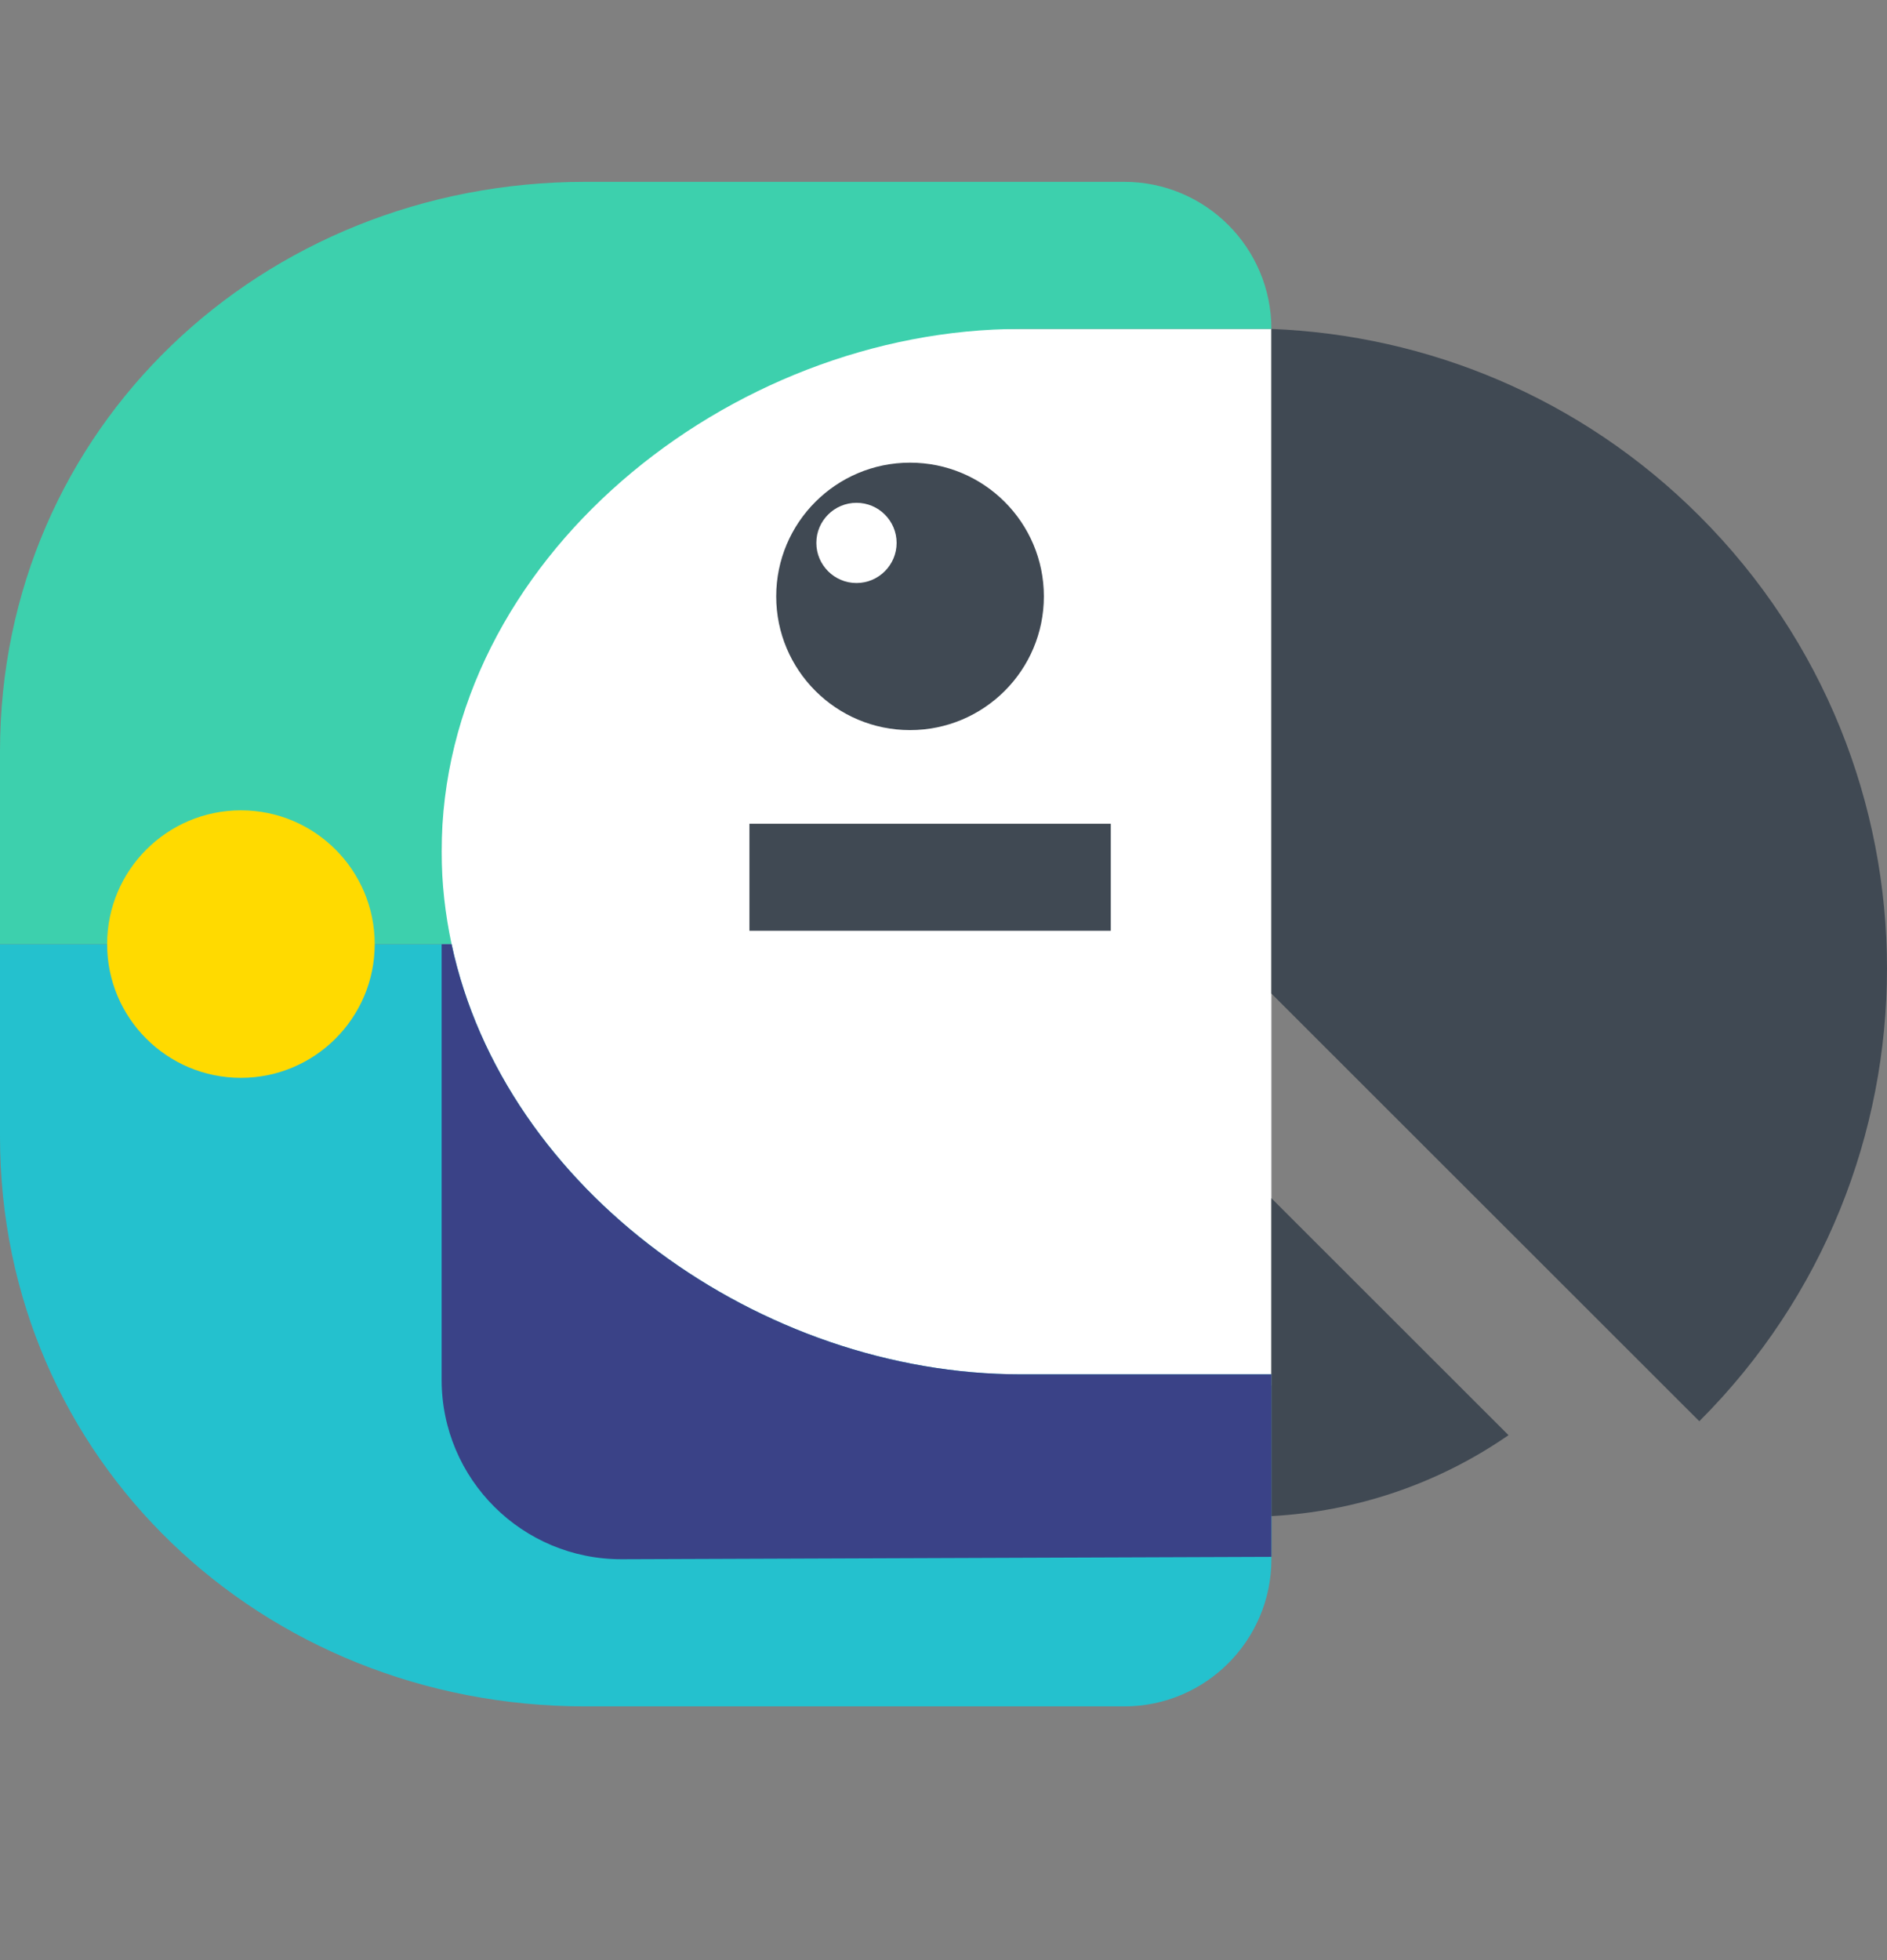
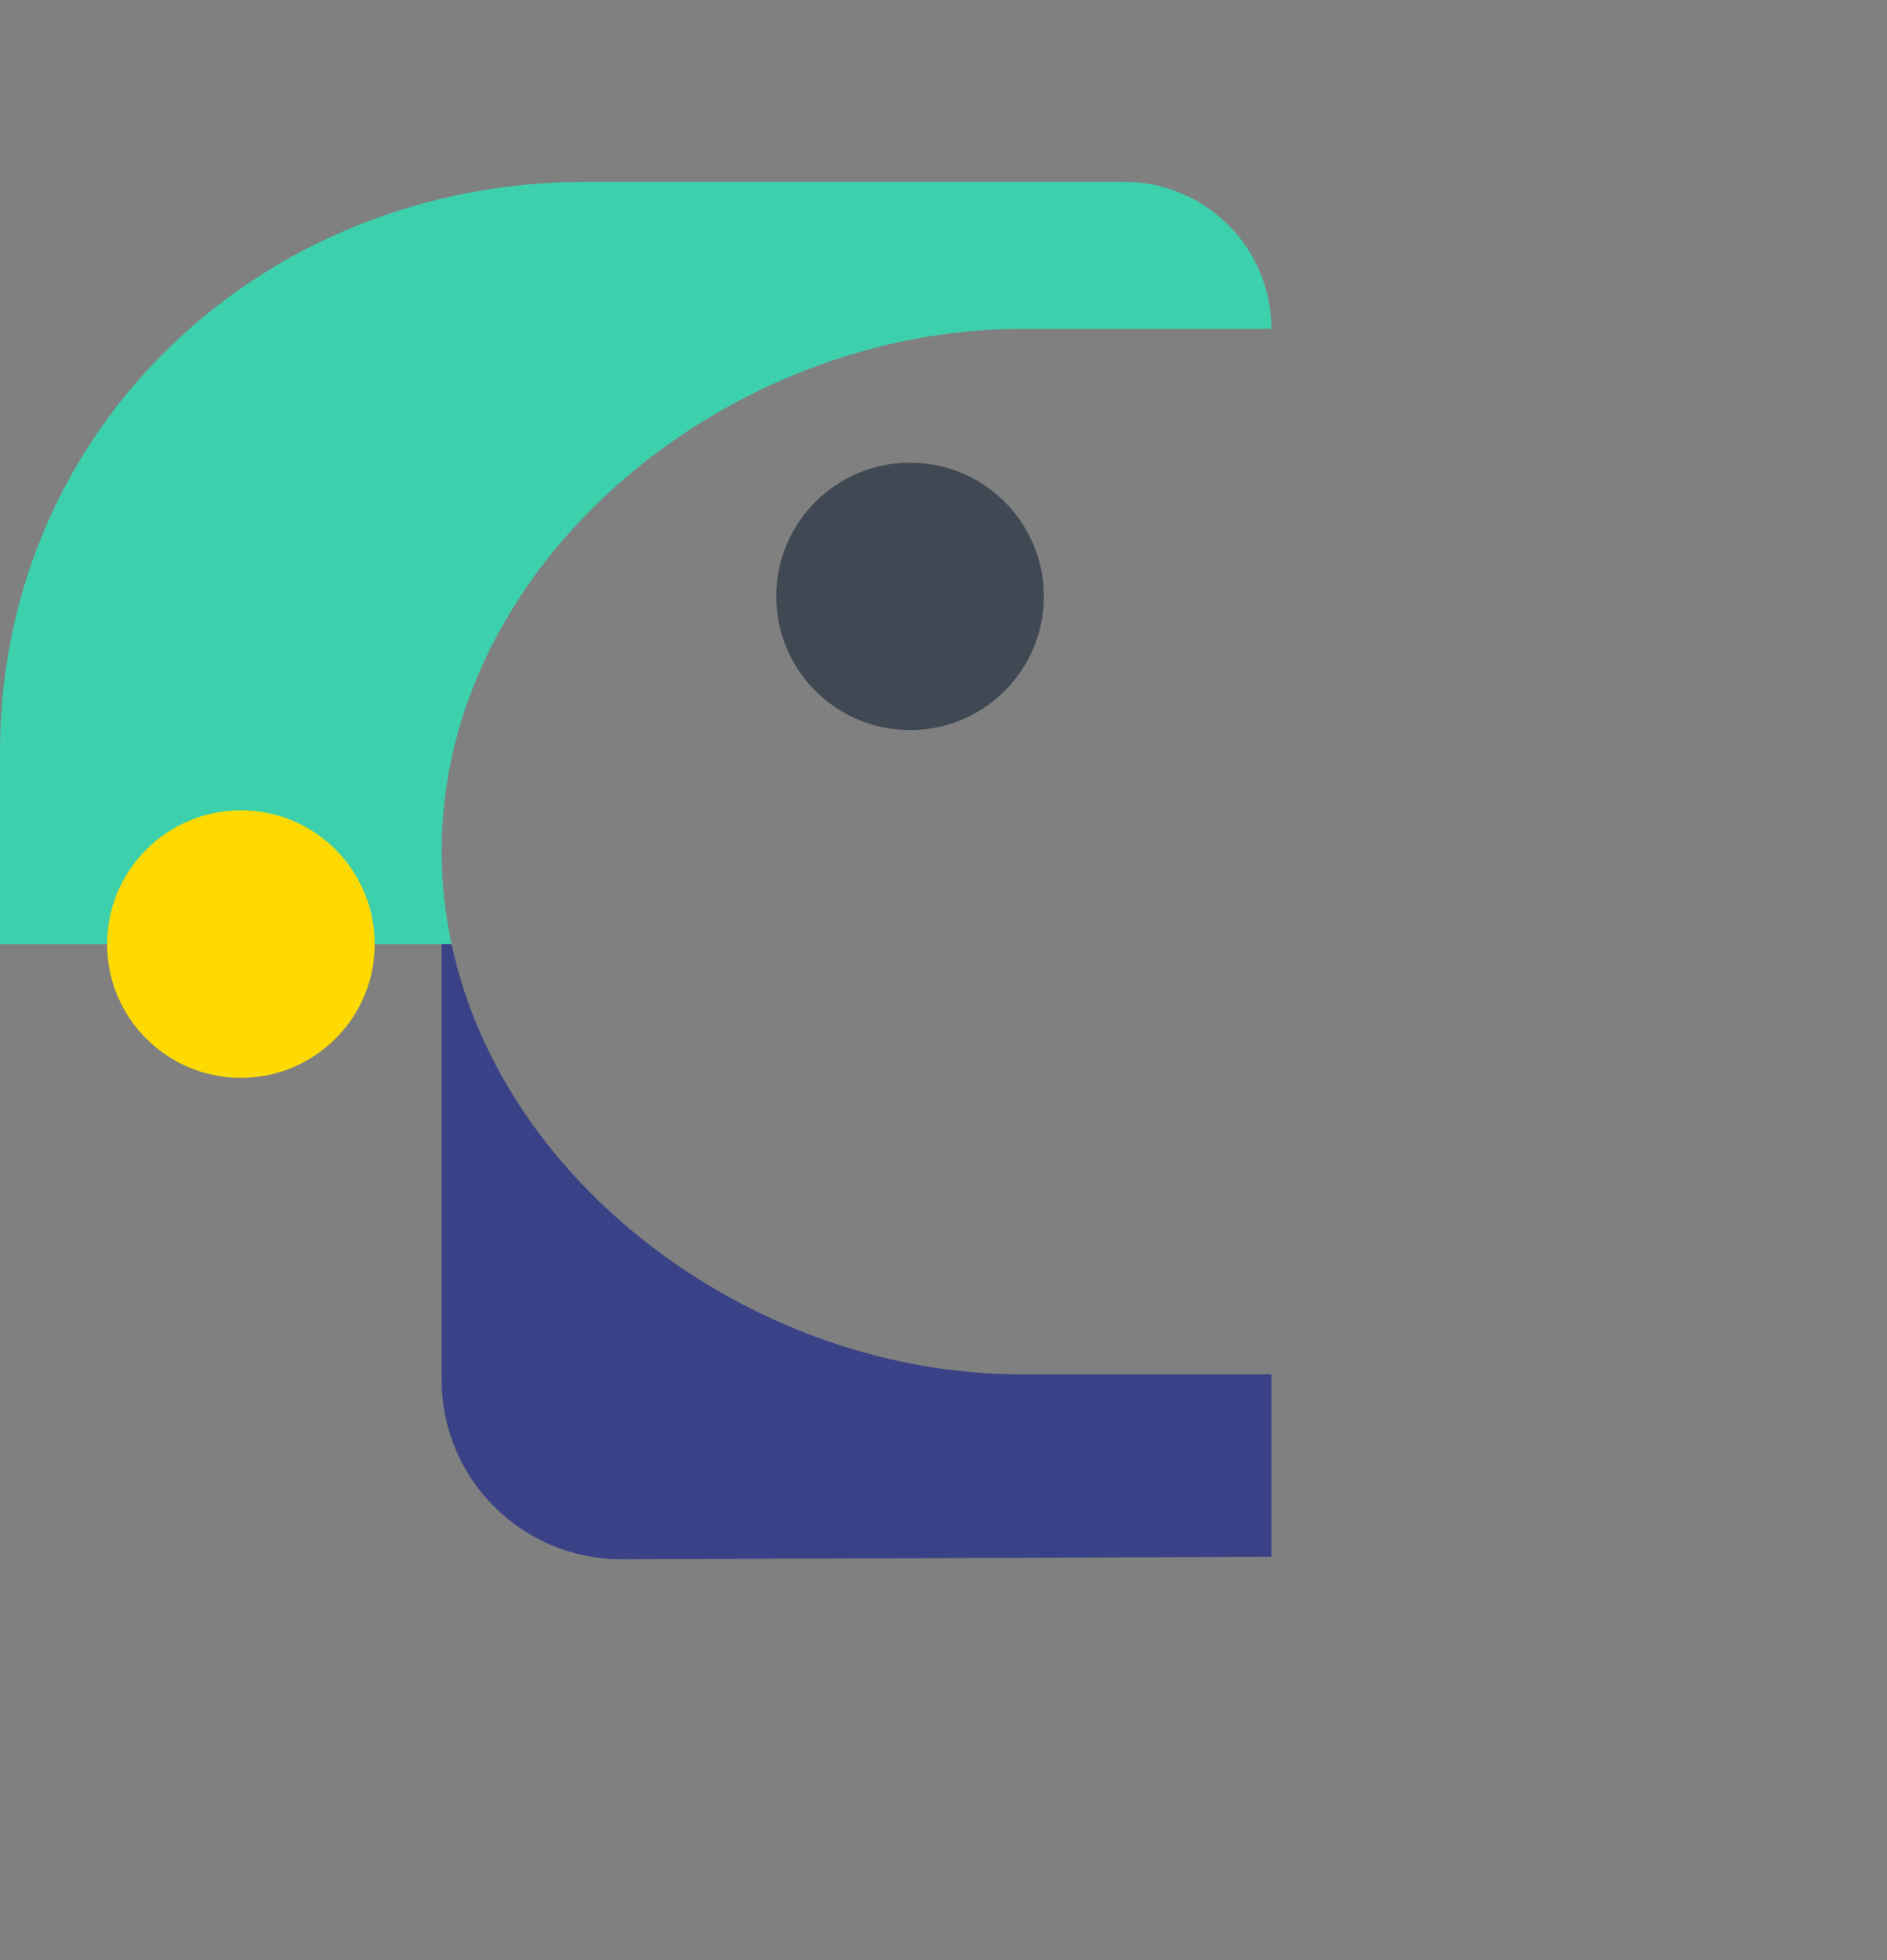
<svg xmlns="http://www.w3.org/2000/svg" width="26" height="27" viewBox="0 0 26 27" fill="none">
  <rect x="0" y="0" width="26" height="27" fill="#808080" stroke="none" />
-   <rect width="11.433" height="14.553" transform="matrix(1 0 0 -1 6.085 19.084)" fill="white" />
-   <path d="M6.222 13.005H0L0 15.656C0 20.11 3.61 23.505 8.064 23.505L15.491 23.505C16.61 23.505 17.518 22.596 17.518 21.477V18.931H14.064C10.483 18.931 6.948 16.4 6.222 13.005Z" fill="#24C1CE" />
  <path d="M6.085 11.731C6.085 7.714 10.047 4.531 14.064 4.531H17.518C17.517 3.412 16.61 2.505 15.491 2.505H8.064C3.61 2.505 0 5.899 0 10.353L0 13.005H6.222C6.134 12.592 6.085 12.166 6.085 11.731Z" fill="#3DD0AD" />
  <path d="M12.539 6.373C11.521 6.373 10.695 7.198 10.695 8.215C10.695 9.232 11.521 10.057 12.539 10.057C13.557 10.057 14.383 9.232 14.383 8.215C14.383 7.198 13.557 6.373 12.539 6.373Z" fill="#404953" />
-   <path d="M11.801 6.926C11.496 6.926 11.248 7.174 11.248 7.478C11.248 7.783 11.496 8.031 11.801 8.031C12.106 8.031 12.354 7.783 12.354 7.478C12.354 7.174 12.106 6.926 11.801 6.926Z" fill="white" />
-   <path d="M10.326 12.821H15.305V11.347H10.326V12.821Z" fill="#404953" />
  <path d="M3.32 11.162C2.302 11.162 1.476 11.988 1.476 13.005C1.475 14.022 2.301 14.847 3.319 14.847C4.337 14.847 5.163 14.021 5.163 13.005C5.163 11.988 4.338 11.162 3.319 11.162" fill="#FFDA00" />
-   <path fill-rule="evenodd" clip-rule="evenodd" d="M17.518 20.884V16.505L20.785 19.769C19.8 20.451 18.666 20.822 17.518 20.884ZM17.518 4.531C19.66 4.615 21.779 5.472 23.414 7.106V7.106C26.862 10.55 26.862 16.133 23.414 19.577L17.518 13.686L17.518 4.531Z" fill="#404953" />
  <path d="M6.222 13.005H6.085L6.085 19.005C6.085 20.376 7.198 21.483 8.57 21.478L17.518 21.445V18.931H14.064C10.483 18.931 6.947 16.4 6.222 13.005Z" fill="#3A4287" />
</svg>